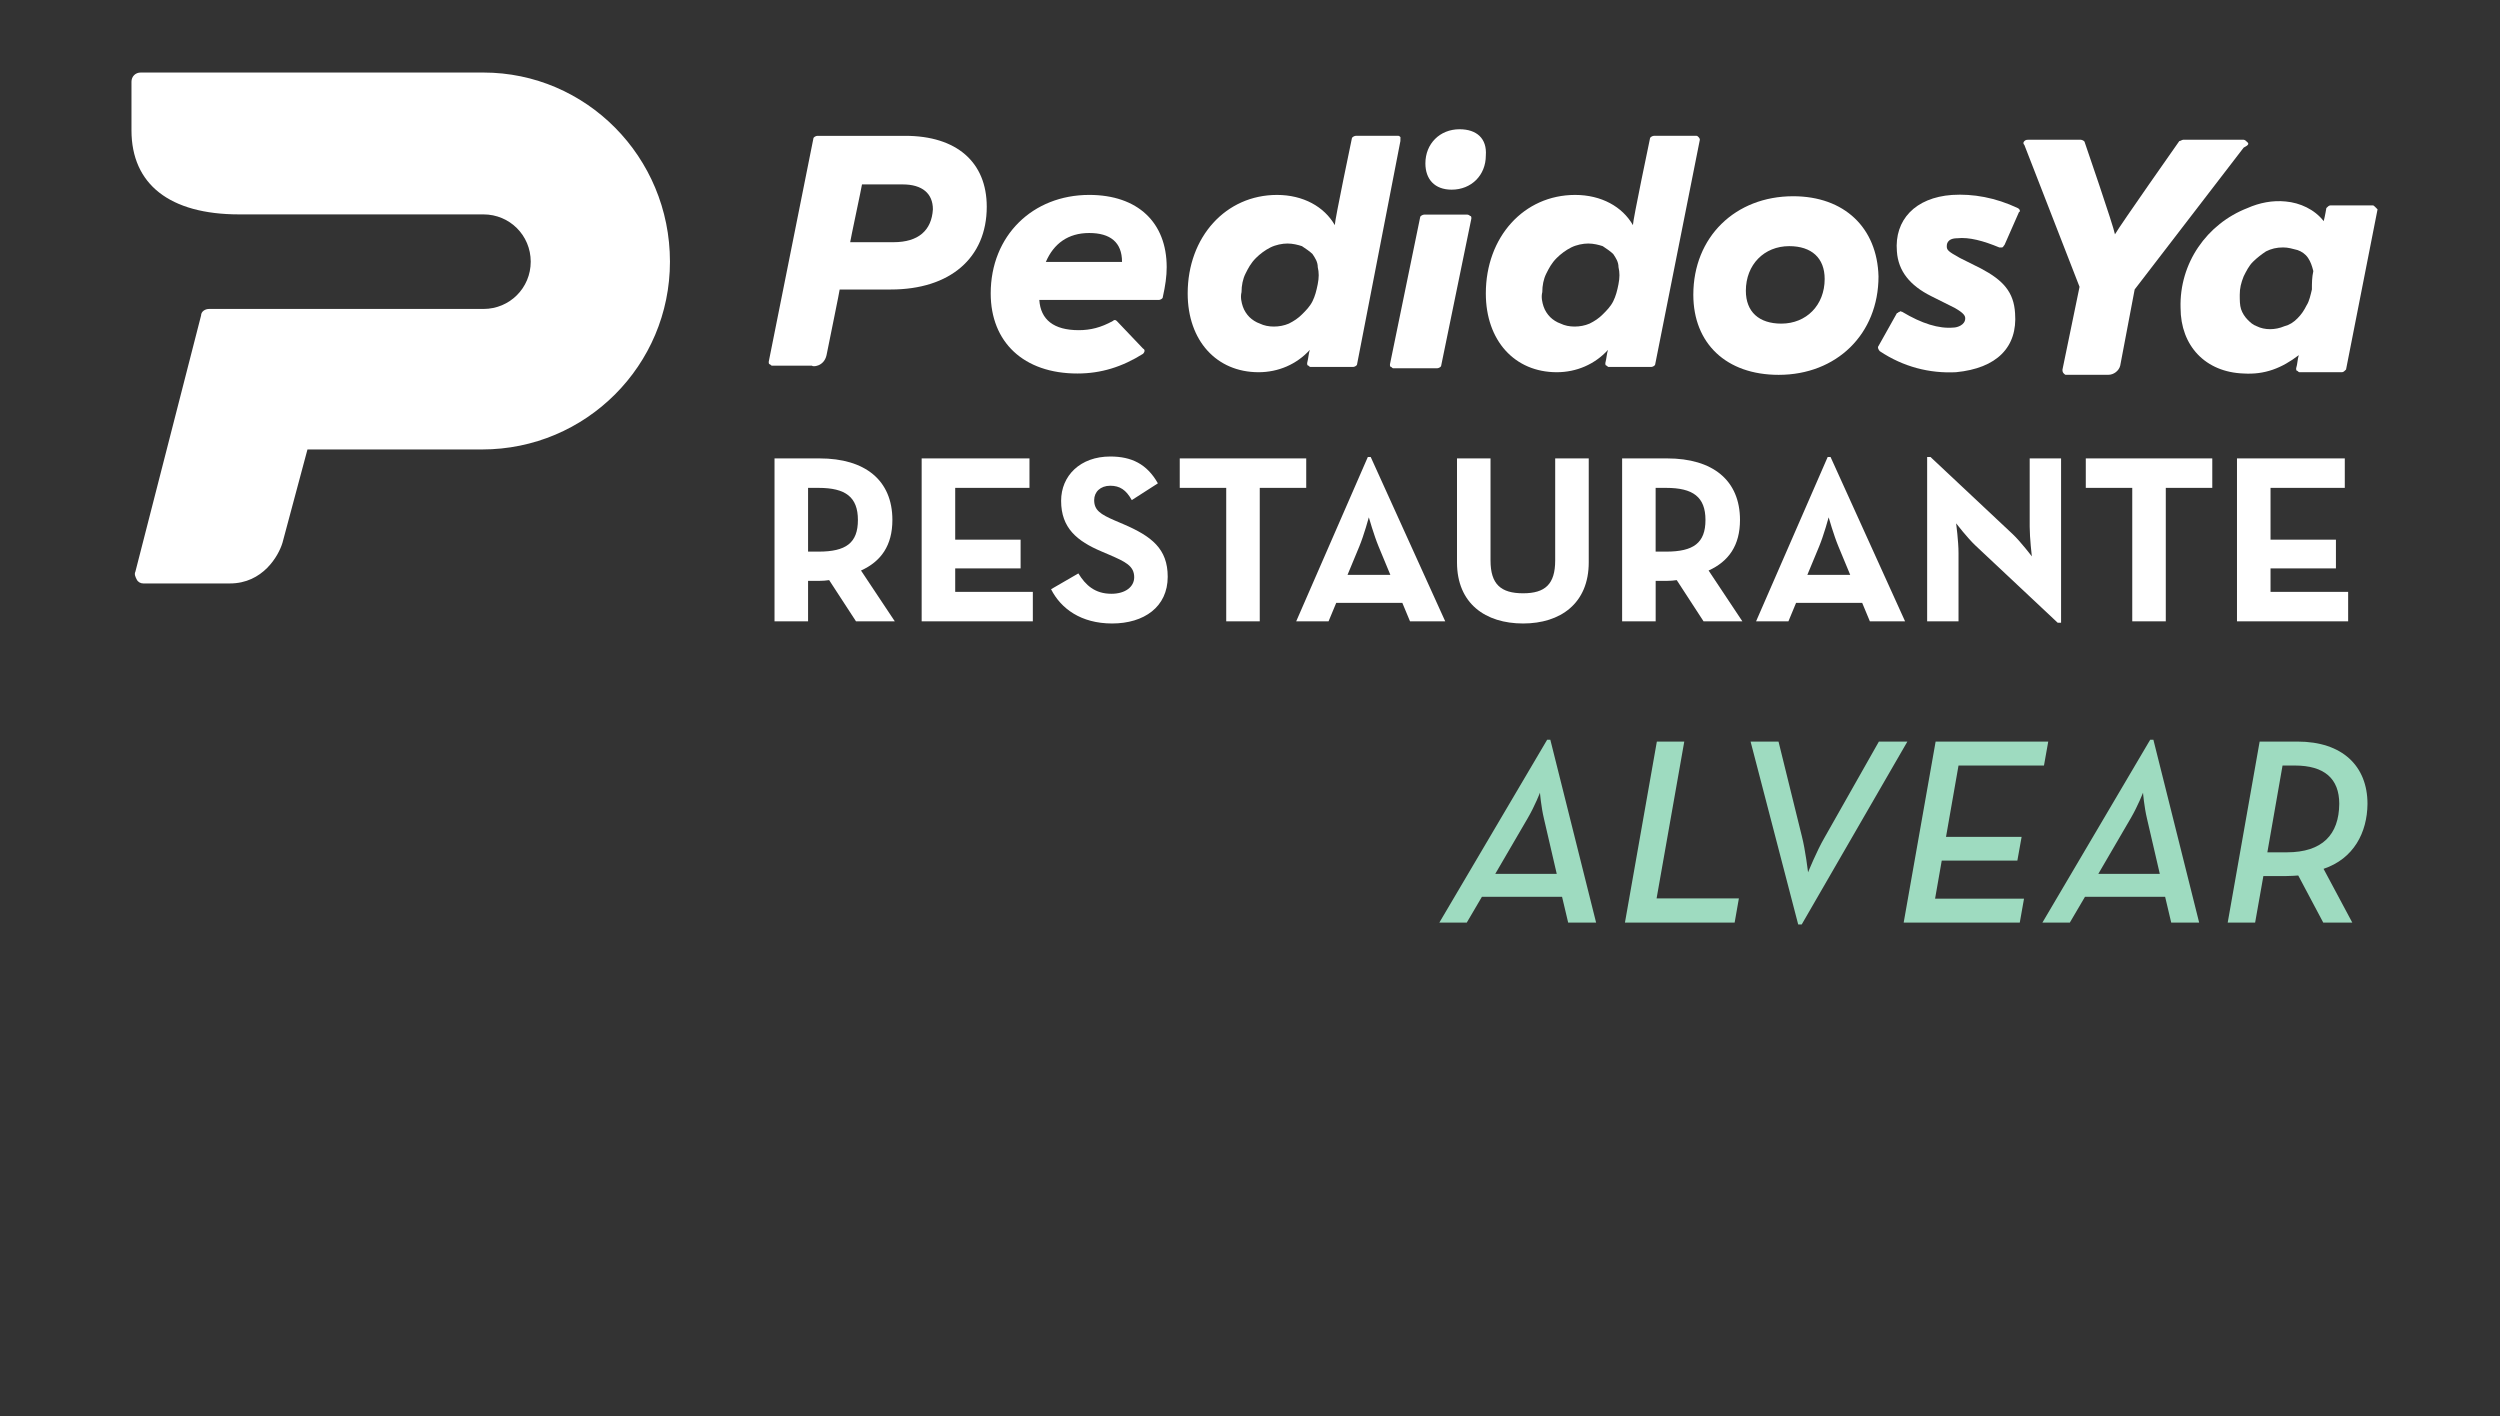
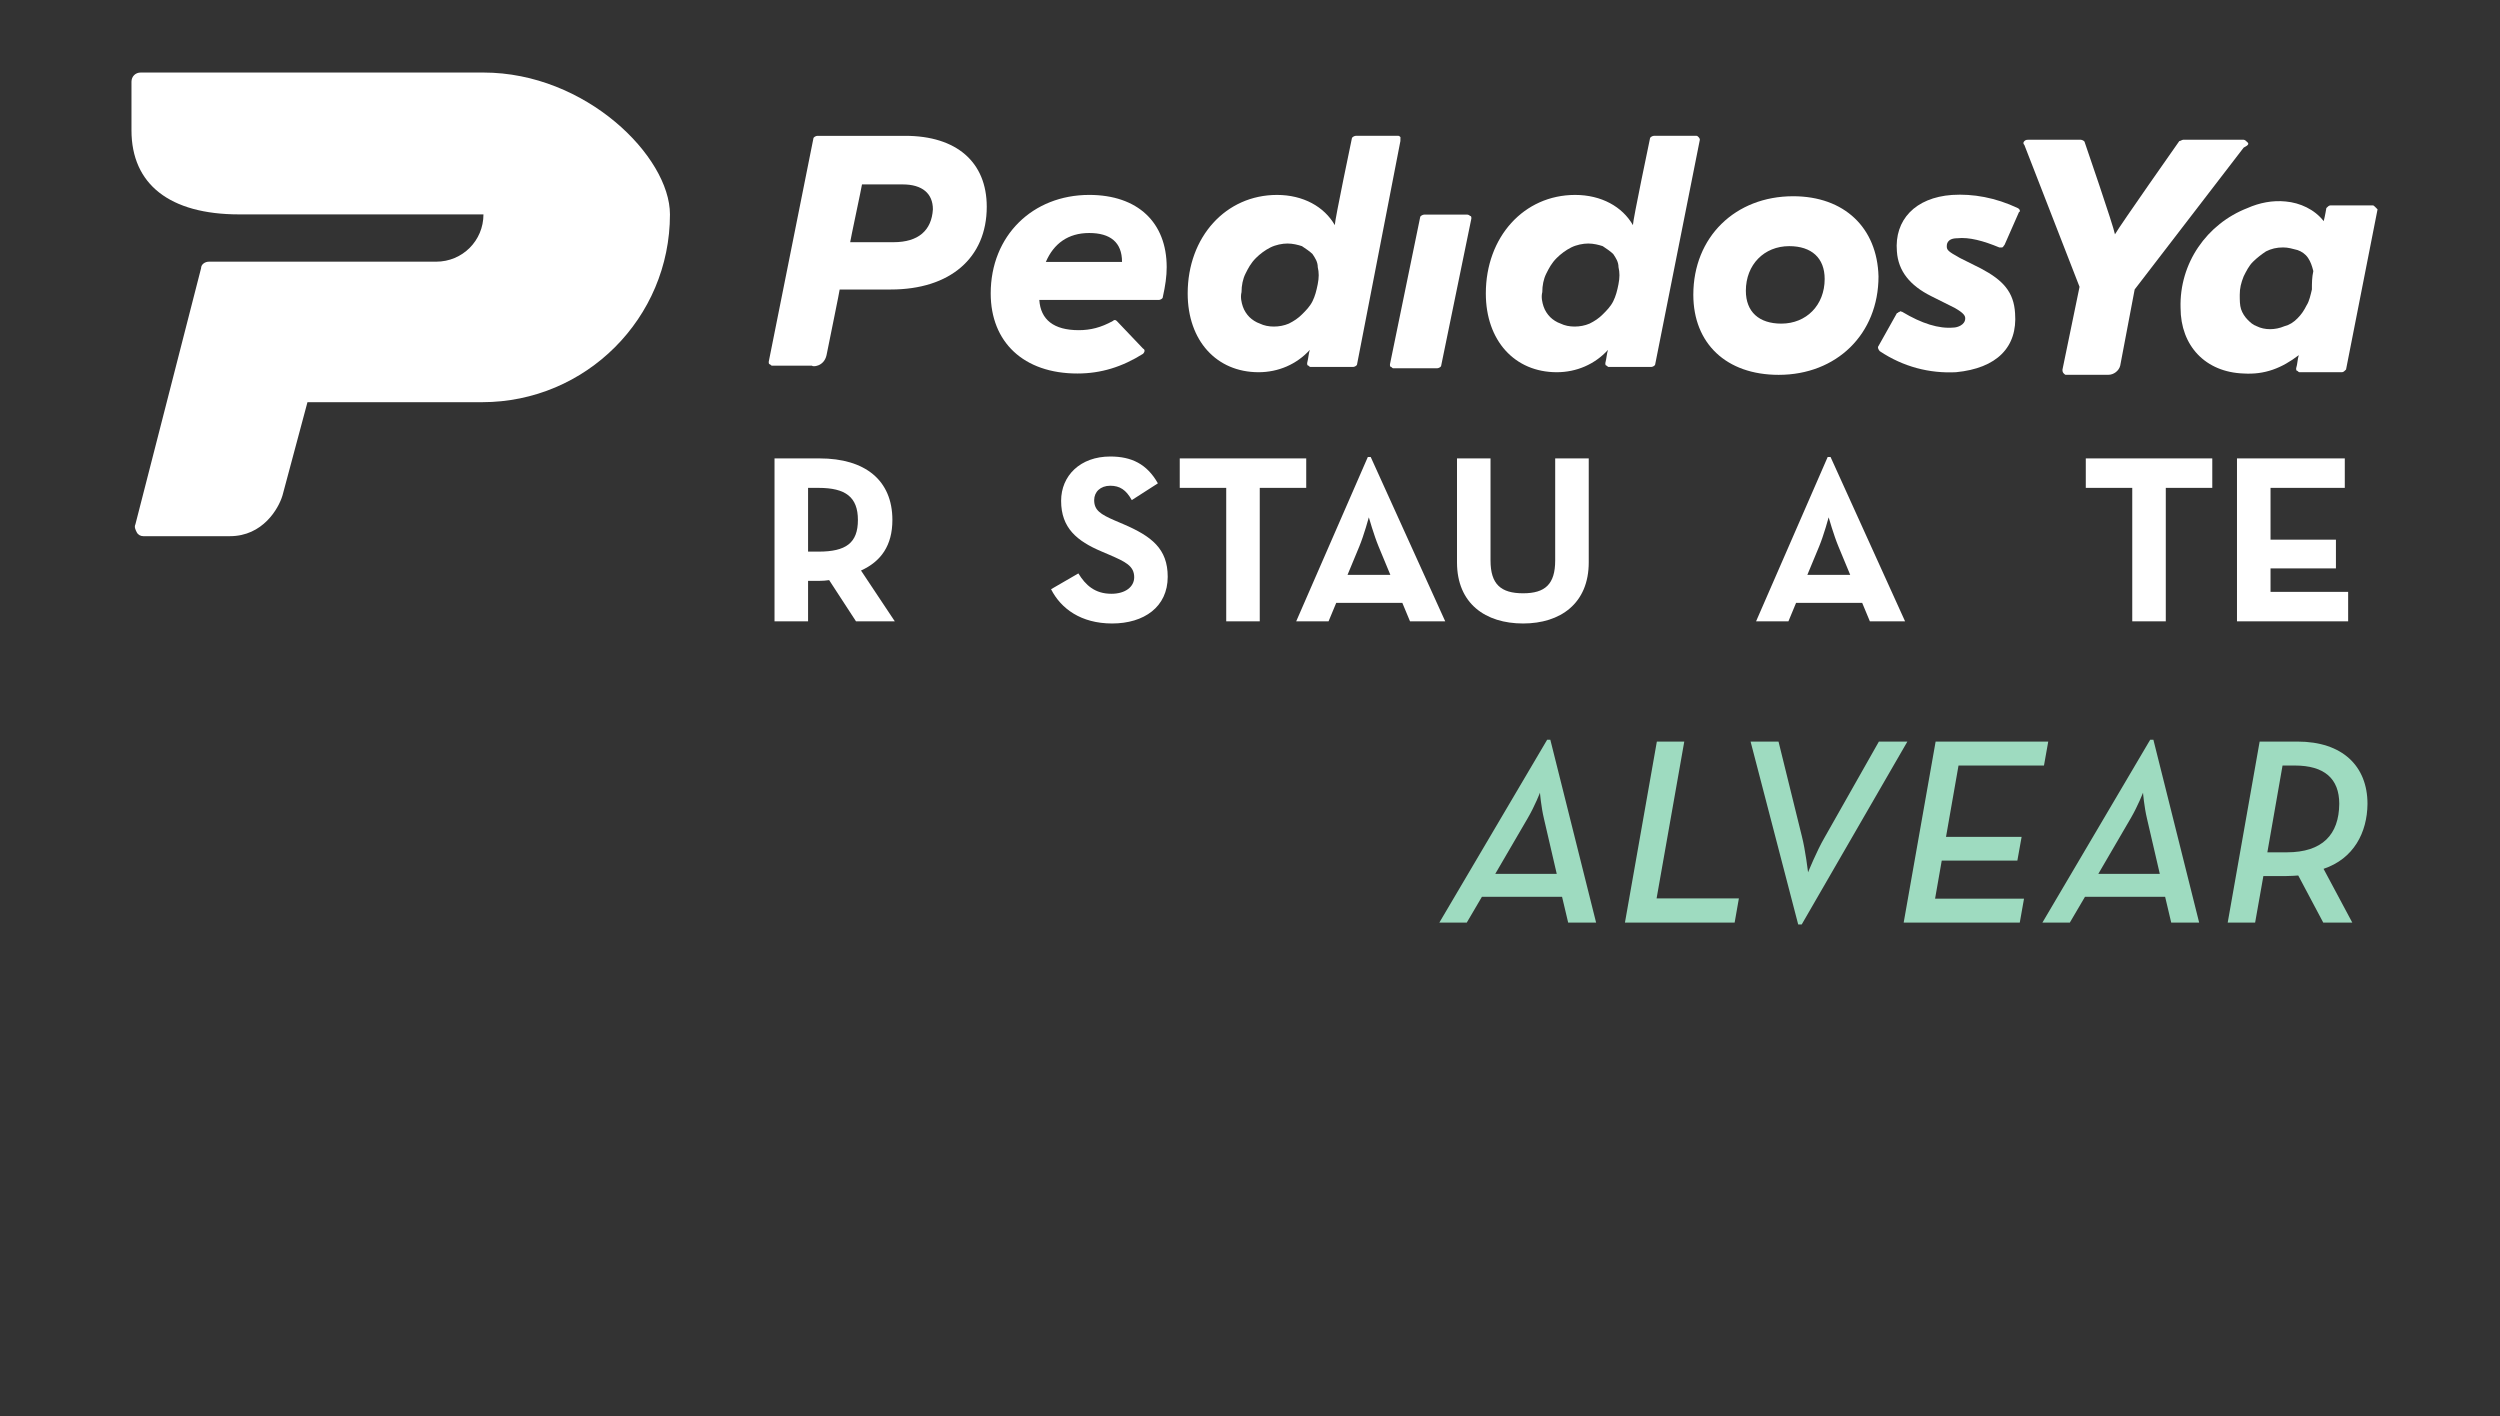
<svg xmlns="http://www.w3.org/2000/svg" version="1.1" id="Layer_1" x="0px" y="0px" width="256px" height="145px" viewBox="0 0 256 145" enable-background="new 0 0 256 145" xml:space="preserve">
  <rect x="0" y="0" width="256" height="145" fill="#333333" stroke="none" />
  <title>Logo peya es</title>
  <desc>Created with Sketch.</desc>
  <g enable-background="new    ">
    <path fill="#9EDBC0" d="M150.195,94.477h-2.808l11.042-18.729h0.324l4.689,18.729h-2.861l-0.626-2.646h-8.206L150.195,94.477z    M158.103,83.844c-0.3-1.254-0.41-2.673-0.41-2.673s-0.517,1.338-1.227,2.563l-3.353,5.752h6.298L158.103,83.844z" />
    <path fill="#9EDBC0" d="M169.662,75.937h2.808l-2.835,16.059h8.427l-0.436,2.481h-11.232L169.662,75.937z" />
    <path fill="#9EDBC0" d="M179.26,75.937h2.86l2.4,9.734c0.355,1.39,0.626,3.654,0.626,3.654s0.872-2.154,1.663-3.518l5.587-9.867   h2.918l-10.822,18.729h-0.356L179.26,75.937z" />
    <path fill="#9EDBC0" d="M198.208,75.937h11.532l-0.437,2.454h-8.751l-1.281,7.307h7.742l-0.435,2.427h-7.744l-0.682,3.898h9.107   l-0.435,2.454h-11.888L198.208,75.937z" />
    <path fill="#9EDBC0" d="M211.949,94.477h-2.809l11.041-18.729h0.326l4.688,18.729h-2.861l-0.625-2.646h-8.206L211.949,94.477z    M219.856,83.844c-0.3-1.254-0.41-2.673-0.41-2.673s-0.518,1.338-1.227,2.563l-3.353,5.752h6.298L219.856,83.844z" />
    <path fill="#9EDBC0" d="M240.877,94.477h-2.974l-2.562-4.826c-0.382,0.026-0.79,0.055-1.199,0.055h-2.372l-0.845,4.771h-2.809   l3.271-18.54h3.872c4.607,0,7.172,2.509,7.172,6.382c-0.027,2.942-1.419,5.617-4.499,6.65L240.877,94.477z M234.169,87.278   c3.653,0,5.345-1.827,5.371-4.962c0-2.59-1.528-3.926-4.554-3.926h-1.254l-1.555,8.888H234.169z" />
  </g>
  <g>
    <g>
-       <path fill="#FFFFFF" d="M149.458,13.235c-2.017,0-3.498,1.479-3.498,3.497c0,1.614,0.941,2.69,2.689,2.69    c2.02,0,3.5-1.479,3.5-3.497C152.282,14.177,151.207,13.235,149.458,13.235z" />
      <path fill="#FFFFFF" d="M143.407,14.042c-0.134-0.134-0.134-0.134-0.271-0.134h-4.302c-0.134,0-0.403,0.134-0.403,0.269    c0,0-1.747,8.338-1.747,8.876c-1.077-1.883-3.23-3.093-5.92-3.093c-5.244,0-9.145,4.304-9.145,10.088    c0,4.839,2.959,8.067,7.261,8.067c2.02,0,3.899-0.807,5.244-2.287c-0.132,0.403-0.132,0.808-0.27,1.345c0,0.134,0,0.27,0.134,0.27    c0.133,0.134,0.133,0.134,0.271,0.134h4.301c0.134,0,0.403-0.134,0.403-0.269l4.438-22.863    C143.407,14.312,143.407,14.177,143.407,14.042z M134.935,29.106c-0.135,0.67-0.27,1.208-0.538,1.747    c-0.27,0.54-0.672,0.943-1.077,1.345c-0.406,0.402-0.811,0.672-1.346,0.94c-0.94,0.403-2.149,0.403-2.959,0    c-0.401-0.133-0.807-0.403-1.076-0.671c-0.271-0.269-0.539-0.671-0.673-1.076c-0.134-0.404-0.269-0.942-0.134-1.479    c0-0.673,0.134-1.345,0.403-1.883c0.269-0.538,0.538-1.076,1.077-1.613c0.4-0.401,0.938-0.807,1.479-1.076    c0.538-0.269,1.21-0.403,1.748-0.403s1.076,0.135,1.479,0.269c0.403,0.27,0.808,0.538,1.08,0.807    c0.271,0.402,0.54,0.807,0.54,1.344C135.069,27.896,135.069,28.431,134.935,29.106z" />
      <path fill="#FFFFFF" d="M150.266,21.978h-4.438c-0.135,0-0.404,0.134-0.404,0.269l-3.093,15.062c0,0.134,0,0.269,0.134,0.269    c0.133,0.133,0.133,0.133,0.27,0.133h4.438c0.135,0,0.403-0.133,0.403-0.268l3.092-15.063c0-0.134,0-0.269-0.133-0.269    C150.4,21.978,150.266,21.978,150.266,21.978z" />
      <path fill="#FFFFFF" d="M84.638,36.368c0.403-2.019,1.344-6.591,1.344-6.723c0.134,0,5.245,0,5.245,0    c6.051,0,9.817-3.229,9.817-8.473c0-4.572-3.094-7.262-8.338-7.262h-9.011c-0.134,0-0.403,0.134-0.403,0.269L78.719,37.04    c0,0.134,0,0.27,0.135,0.27c0.133,0.134,0.133,0.134,0.268,0.134h1.749h2.287C83.158,37.578,84.369,37.578,84.638,36.368z     M91.496,24.801c0,0-4.302,0-4.438,0c0-0.135,1.21-5.783,1.21-5.917c0.27,0,4.169,0,4.169,0c2.017,0,3.092,0.941,3.092,2.556    C95.396,23.59,94.052,24.801,91.496,24.801z" />
      <path fill="#FFFFFF" d="M183.617,20.095c-5.916,0-10.221,4.168-10.221,10.086c0,4.977,3.363,8.203,8.742,8.203    c5.92,0,10.221-4.169,10.221-10.086C192.225,23.322,188.862,20.095,183.617,20.095z M182.408,33.139    c-2.291,0-3.632-1.21-3.632-3.362c0-2.689,1.882-4.572,4.438-4.572c2.288,0,3.632,1.21,3.632,3.362    C186.846,31.256,184.963,33.139,182.408,33.139z" />
      <path fill="#FFFFFF" d="M173.935,14.042c-0.134-0.134-0.134-0.134-0.269-0.134h-4.305c-0.133,0-0.402,0.134-0.402,0.269    c0,0-1.749,8.338-1.749,8.876c-1.075-1.883-3.227-3.093-5.916-3.093c-5.245,0-9.146,4.304-9.146,10.088    c0,4.839,2.959,8.067,7.264,8.067c2.017,0,3.899-0.807,5.245-2.287c-0.133,0.403-0.133,0.808-0.27,1.345    c0,0.134,0,0.27,0.135,0.27c0.132,0.134,0.132,0.134,0.268,0.134h4.3c0.133,0,0.4-0.134,0.4-0.269l4.573-22.997    C174.069,14.312,174.069,14.177,173.935,14.042z M165.731,29.106c-0.132,0.67-0.27,1.208-0.537,1.747    c-0.271,0.54-0.673,0.943-1.078,1.345s-0.808,0.672-1.345,0.94c-0.942,0.403-2.15,0.403-2.959,0    c-0.401-0.133-0.81-0.403-1.078-0.671c-0.27-0.269-0.538-0.671-0.672-1.076c-0.132-0.404-0.269-0.942-0.132-1.479    c0-0.673,0.132-1.345,0.402-1.883c0.269-0.538,0.538-1.076,1.078-1.613c0.401-0.401,0.938-0.807,1.479-1.076    c0.538-0.269,1.21-0.403,1.748-0.403c0.539,0,1.077,0.135,1.48,0.269c0.403,0.27,0.807,0.538,1.078,0.807    c0.269,0.402,0.539,0.807,0.539,1.344C165.865,27.896,165.865,28.431,165.731,29.106z" />
      <path fill="#FFFFFF" d="M206.614,21.305c-2.288-1.076-4.572-1.479-6.724-1.344c-3.767,0.27-5.918,2.556-5.648,5.783    c0.134,2.018,1.344,3.496,3.497,4.573l2.42,1.21c0.942,0.538,1.08,0.808,1.08,1.076c0,0.672-0.811,0.94-1.211,0.94    c-1.48,0.135-3.231-0.403-5.244-1.612c-0.135,0-0.135-0.134-0.27,0c-0.134,0-0.134,0.133-0.269,0.133l-1.883,3.362    c-0.136,0.133,0,0.402,0.132,0.538c2.419,1.613,5.11,2.287,7.8,2.151c4.169-0.402,6.32-2.556,6.049-6.051    c-0.132-2.151-1.207-3.362-3.497-4.572l-2.153-1.076c-1.211-0.673-1.344-0.808-1.344-1.211c0-0.135,0-0.807,1.075-0.807    c1.211-0.134,2.689,0.269,4.303,0.941c0.135,0,0.271,0,0.271,0c0.135,0,0.135-0.134,0.27-0.269l1.479-3.361    C206.883,21.708,206.883,21.438,206.614,21.305z" />
      <path fill="#FFFFFF" d="M230.15,14.581c-0.133-0.135-0.271-0.269-0.4-0.269h-6.19c-0.132,0-0.269,0.134-0.4,0.134    c0,0-6.05,8.608-6.589,9.549c-0.133-0.808-3.093-9.414-3.093-9.414c0-0.135-0.268-0.269-0.399-0.269h-5.381    c-0.133,0-0.268,0-0.401,0.134c-0.135,0.135-0.135,0.269,0,0.403l5.648,14.524l-1.748,8.472c0,0.132,0,0.268,0.133,0.4    c0.133,0.134,0.133,0.134,0.269,0.134h4.302c0.54,0,1.078-0.402,1.21-0.94l1.479-7.799l11.162-14.524    C230.283,14.849,230.283,14.715,230.15,14.581z" />
      <path fill="#FFFFFF" d="M243.195,21.17c-0.136-0.135-0.136-0.135-0.271-0.135h-4.303c-0.135,0-0.27,0.135-0.402,0.269    c0,0-0.133,0.807-0.271,1.345l0,0c-0.94-1.21-2.421-1.883-3.899-2.018c-1.344-0.134-2.689,0.135-3.899,0.672    c-4.17,1.614-6.991,5.648-6.859,10.221c0,3.9,2.558,6.591,6.457,6.723c2.15,0.134,3.899-0.538,5.65-1.881    c-0.135,0.403-0.135,0.941-0.271,1.344c0,0.134,0,0.27,0.133,0.27c0.133,0.133,0.133,0.133,0.268,0.133h4.305    c0.133,0,0.268-0.133,0.403-0.271l3.227-16.404C243.33,21.305,243.33,21.305,243.195,21.17z M236.739,29.642    c-0.132,0.539-0.269,1.21-0.538,1.613c-0.268,0.54-0.538,0.941-0.94,1.344c-0.4,0.403-0.808,0.671-1.344,0.808    c-0.941,0.401-2.019,0.401-2.824,0c-0.398-0.134-0.673-0.404-0.941-0.672c-0.27-0.27-0.537-0.672-0.668-1.077    c-0.134-0.403-0.134-0.942-0.134-1.479c0-0.671,0.134-1.21,0.402-1.882c0.27-0.539,0.537-1.077,0.942-1.48    c0.398-0.403,0.937-0.808,1.345-1.076c0.539-0.269,1.077-0.404,1.75-0.404c0.538,0,0.942,0.135,1.48,0.269    c0.398,0.135,0.806,0.403,1.077,0.808c0.269,0.403,0.401,0.808,0.538,1.344C236.739,28.431,236.739,28.971,236.739,29.642z" />
      <path fill="#FFFFFF" d="M111.534,19.959c-5.783,0-10.086,4.169-10.086,10.087c0,4.977,3.362,8.201,8.877,8.201    c2.421,0,4.572-0.671,6.722-2.017c0.134-0.134,0.27-0.404,0-0.538l-2.689-2.824c-0.134-0.134-0.269-0.134-0.403,0    c-1.211,0.671-2.287,0.941-3.497,0.941c-2.556,0-3.9-1.076-4.033-3.093h12.237c0.135,0,0.404-0.132,0.404-0.269    c0.268-1.21,0.403-2.151,0.403-3.091C119.468,22.784,116.511,19.959,111.534,19.959z M107.096,26.819    c0.807-1.883,2.288-2.959,4.438-2.959c2.15,0,3.362,0.942,3.362,2.959C114.493,26.819,107.365,26.819,107.096,26.819z" />
    </g>
-     <path fill="#FFFFFF" d="M49.505,7.428h-0.673h-2.824H14.404c-0.538,0-0.941,0.404-0.941,0.942v4.977   c0,5.514,3.9,8.607,11.028,8.607h25.015c2.689,0,4.84,2.152,4.84,4.841c0,2.689-2.151,4.842-4.84,4.842l0,0H21.397   c-0.403,0-0.807,0.269-0.807,0.672l-6.725,26.225c-0.134,0.27,0,0.538,0.135,0.808c0.134,0.268,0.402,0.403,0.672,0.403h8.877   c3.361,0,4.977-2.824,5.379-4.17l2.557-9.55h17.887c10.624,0,19.232-8.606,19.232-19.23C68.602,16.036,59.994,7.428,49.505,7.428z" />
+     <path fill="#FFFFFF" d="M49.505,7.428h-0.673h-2.824H14.404c-0.538,0-0.941,0.404-0.941,0.942v4.977   c0,5.514,3.9,8.607,11.028,8.607h25.015c0,2.689-2.151,4.842-4.84,4.842l0,0H21.397   c-0.403,0-0.807,0.269-0.807,0.672l-6.725,26.225c-0.134,0.27,0,0.538,0.135,0.808c0.134,0.268,0.402,0.403,0.672,0.403h8.877   c3.361,0,4.977-2.824,5.379-4.17l2.557-9.55h17.887c10.624,0,19.232-8.606,19.232-19.23C68.602,16.036,59.994,7.428,49.505,7.428z" />
  </g>
  <g enable-background="new    ">
    <path fill="#FFFFFF" d="M91.627,63.623h-3.974l-2.748-4.219c-0.319,0.05-0.663,0.075-0.98,0.075h-1.179v4.145h-3.435V46.941h4.612   c4.66,0,7.458,2.233,7.458,6.305c0,2.601-1.154,4.245-3.214,5.176L91.627,63.623z M83.826,56.486c2.797,0,4.024-0.884,4.024-3.24   c0-2.354-1.276-3.287-4.024-3.287h-1.08v6.527L83.826,56.486L83.826,56.486z" />
-     <path fill="#FFFFFF" d="M94.378,46.941h11.04v3.018h-7.605v5.3h6.697v2.942h-6.697v2.404h7.949v3.018H94.378V46.941z" />
    <path fill="#FFFFFF" d="M107.629,60.336l2.796-1.619c0.736,1.202,1.692,2.086,3.386,2.086c1.423,0,2.331-0.712,2.331-1.693   c0-1.177-0.933-1.594-2.503-2.281l-0.859-0.367c-2.478-1.056-4.121-2.38-4.121-5.176c0-2.577,1.962-4.539,5.029-4.539   c2.183,0,3.752,0.76,4.881,2.747l-2.673,1.717c-0.588-1.054-1.227-1.471-2.208-1.471c-1.006,0-1.644,0.637-1.644,1.471   c0,1.032,0.637,1.449,2.108,2.086l0.859,0.367c2.919,1.251,4.563,2.527,4.563,5.397c0,3.09-2.428,4.784-5.692,4.784   C110.696,63.845,108.635,62.324,107.629,60.336z" />
    <path fill="#FFFFFF" d="M125.565,49.959h-4.759v-3.018h12.952v3.018h-4.759v13.664h-3.433L125.565,49.959L125.565,49.959z" />
    <path fill="#FFFFFF" d="M140.066,46.796h0.295l7.629,16.827h-3.605l-0.786-1.888h-6.77l-0.785,1.888h-3.313L140.066,46.796z    M142.372,58.864l-1.201-2.896c-0.487-1.177-1.003-2.993-1.003-2.993s-0.492,1.816-0.98,2.993l-1.201,2.896H142.372z" />
    <path fill="#FFFFFF" d="M149.197,57.588V46.941h3.433v10.452c0,2.429,1.054,3.36,3.337,3.36c2.256,0,3.285-0.931,3.285-3.36V46.941   h3.435v10.647c0,4.222-2.92,6.257-6.721,6.257C152.115,63.845,149.197,61.81,149.197,57.588z" />
-     <path fill="#FFFFFF" d="M178.418,63.623h-3.975l-2.745-4.219c-0.322,0.05-0.663,0.075-0.981,0.075h-1.177v4.145h-3.435V46.941   h4.611c4.661,0,7.459,2.233,7.459,6.305c0,2.601-1.154,4.245-3.215,5.176L178.418,63.623z M170.617,56.486   c2.797,0,4.023-0.884,4.023-3.24c0-2.354-1.273-3.287-4.023-3.287h-1.08v6.527L170.617,56.486L170.617,56.486z" />
    <path fill="#FFFFFF" d="M187.155,46.796h0.294l7.63,16.827h-3.605l-0.786-1.888h-6.771l-0.782,1.888h-3.313L187.155,46.796z    M189.461,58.864l-1.202-2.896c-0.49-1.177-1.005-2.993-1.005-2.993s-0.491,1.816-0.979,2.993l-1.202,2.896H189.461z" />
-     <path fill="#FFFFFF" d="M202.296,55.871c-0.834-0.784-1.988-2.281-1.988-2.281s0.245,1.838,0.245,3.041v6.992h-3.213V46.796h0.343   l8.415,7.898c0.81,0.76,1.962,2.281,1.962,2.281s-0.22-1.888-0.22-3.042v-6.992h3.214v16.83h-0.344L202.296,55.871z" />
    <path fill="#FFFFFF" d="M218.344,49.959h-4.759v-3.018h12.953v3.018h-4.761v13.664h-3.434V49.959L218.344,49.959z" />
    <path fill="#FFFFFF" d="M229.067,46.941h11.039v3.018h-7.604v5.3h6.697v2.942h-6.697v2.404h7.948v3.018h-11.383V46.941z" />
  </g>
</svg>